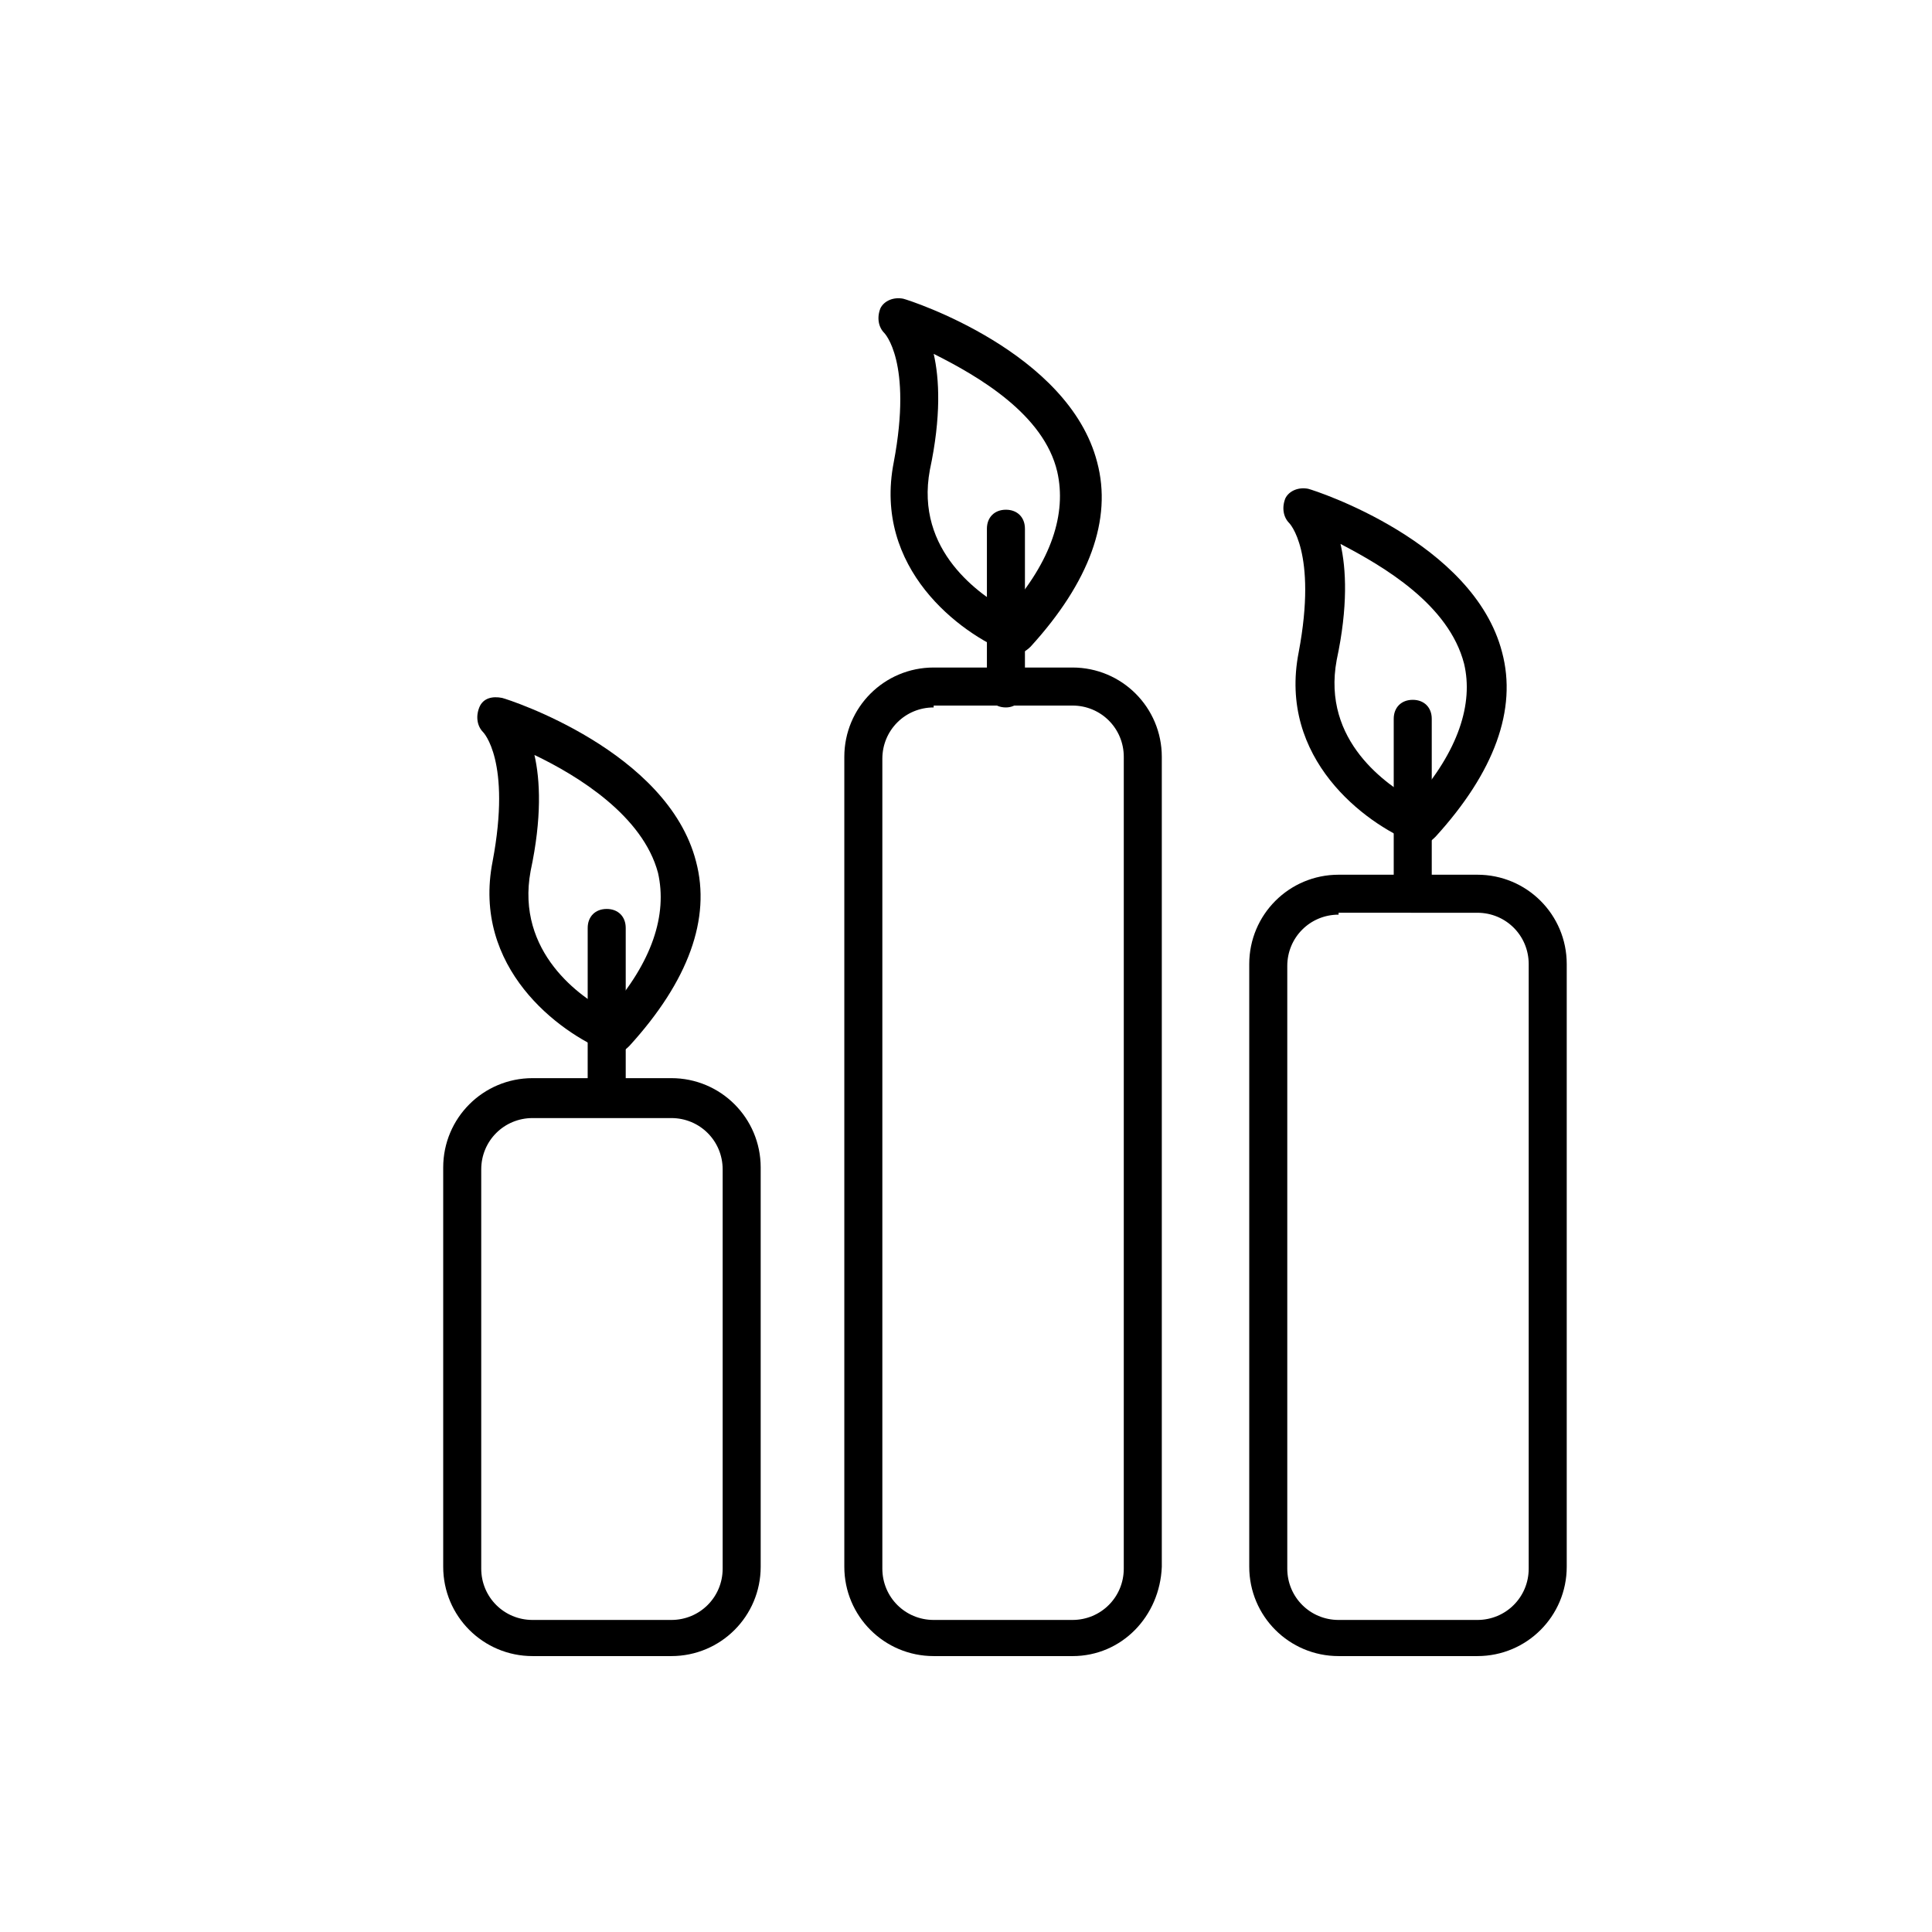
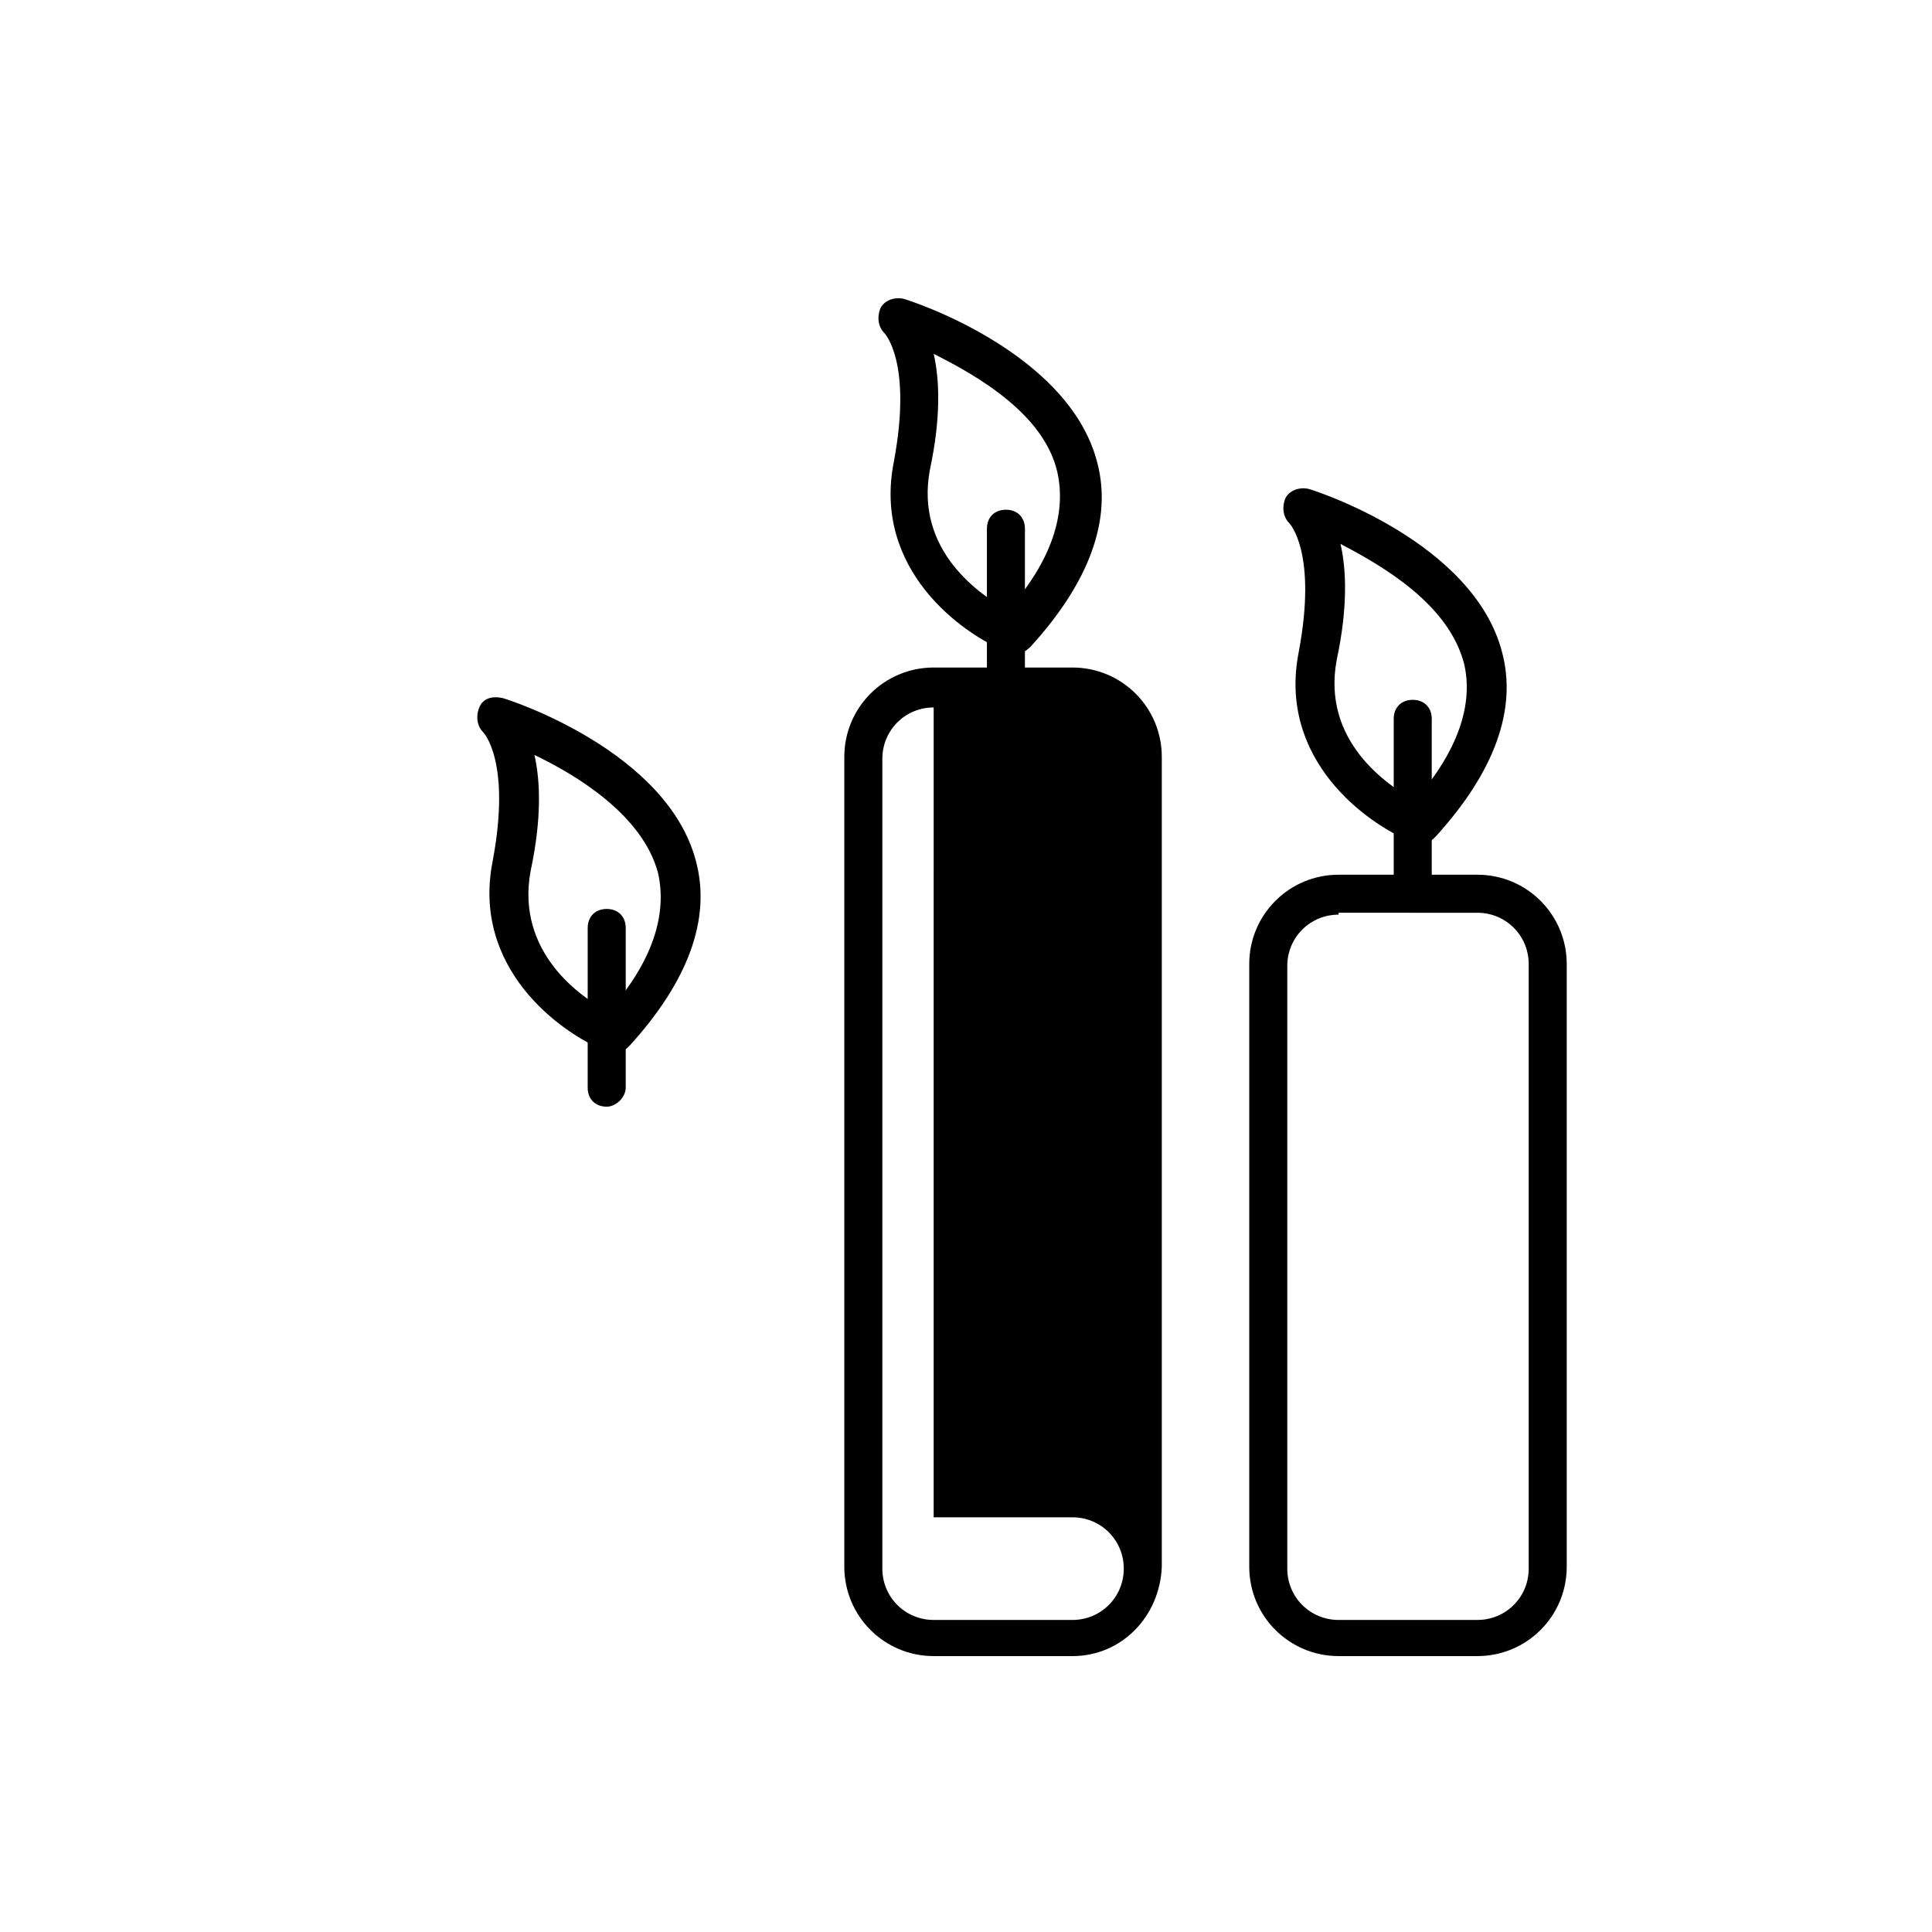
<svg xmlns="http://www.w3.org/2000/svg" fill="#000000" width="800px" height="800px" version="1.1" viewBox="144 144 512 512">
  <g>
-     <path d="m428.21 582.88h-36.777c-13.098 0-23.68-10.578-23.68-23.68v-214.62c0-13.098 10.578-23.68 23.68-23.68h36.777c13.098 0 23.68 10.578 23.68 23.68v214.62c-0.504 13.102-10.578 23.684-23.68 23.684zm-36.777-251.4c-7.559 0-13.602 6.047-13.602 13.602v214.62c0 7.559 6.047 13.602 13.602 13.602h36.777c7.559 0 13.602-6.047 13.602-13.602l0.004-215.12c0-7.559-6.047-13.602-13.602-13.602h-36.781z" />
+     <path d="m428.21 582.88h-36.777c-13.098 0-23.68-10.578-23.68-23.68v-214.62c0-13.098 10.578-23.68 23.68-23.68h36.777c13.098 0 23.68 10.578 23.68 23.68v214.62c-0.504 13.102-10.578 23.684-23.68 23.684zm-36.777-251.4c-7.559 0-13.602 6.047-13.602 13.602v214.62c0 7.559 6.047 13.602 13.602 13.602h36.777c7.559 0 13.602-6.047 13.602-13.602c0-7.559-6.047-13.602-13.602-13.602h-36.781z" />
    <path d="m413.1 317.38c-0.504 0-1.512 0-2.016-0.504-12.594-5.039-35.77-22.168-30.23-50.383 5.039-26.703-2.519-34.258-2.519-34.258-1.512-1.512-2.016-4.031-1.008-6.551 1.008-2.016 3.527-3.023 6.047-2.519 2.016 0.504 43.832 14.105 51.387 43.328 4.031 15.113-2.016 31.738-17.633 48.871-1.508 1.512-3.019 2.016-4.027 2.016zm-21.664-79.602c1.512 6.551 2.016 16.625-1.008 30.73-4.031 21.664 13.602 33.25 20.656 37.281 11.586-13.098 15.617-25.695 13.098-36.777-3.523-15.113-20.656-25.191-32.746-31.234z" />
    <path d="m410.58 331.48c-3.023 0-5.039-2.016-5.039-5.039v-42.32c0-3.023 2.016-5.039 5.039-5.039s5.039 2.016 5.039 5.039v42.32c0 2.519-2.016 5.039-5.039 5.039z" />
    <path d="m535.52 582.88h-36.777c-13.098 0-23.68-10.578-23.68-23.68v-159.71c0-13.098 10.578-23.68 23.68-23.68h36.777c13.098 0 23.68 10.578 23.68 23.68v159.71c0 13.098-10.582 23.68-23.68 23.68zm-36.777-196.49c-7.559 0-13.602 6.047-13.602 13.602v159.71c0 7.559 6.047 13.602 13.602 13.602h36.777c7.559 0 13.602-6.047 13.602-13.602v-160.21c0-7.559-6.047-13.602-13.602-13.602l-36.777-0.004z" />
    <path d="m520.41 367.75c-0.504 0-1.512 0-2.016-0.504-12.594-5.039-35.77-22.168-30.23-50.383 5.039-26.703-2.519-34.258-2.519-34.258-1.512-1.512-2.016-4.031-1.008-6.551 1.008-2.016 3.527-3.023 6.047-2.519 2.016 0.504 43.832 14.105 51.387 43.328 4.031 15.113-2.016 31.738-17.633 48.871-1.508 1.512-2.516 2.016-4.027 2.016zm-21.16-79.602c1.512 6.551 2.016 16.625-1.008 30.73-4.031 21.664 13.602 33.25 20.656 37.281 11.586-13.098 15.617-25.695 13.098-36.273-4.031-15.617-21.16-25.691-32.746-31.738z" />
    <path d="m518.39 381.86c-3.023 0-5.039-2.016-5.039-5.039v-42.32c0-3.023 2.016-5.039 5.039-5.039 3.023 0 5.039 2.016 5.039 5.039v42.32c0 2.519-2.519 5.039-5.039 5.039z" />
-     <path d="m321.91 582.88h-36.777c-13.098 0-23.68-10.578-23.68-23.68v-105.8c0-13.098 10.578-23.68 23.68-23.68h36.777c13.098 0 23.68 10.578 23.68 23.68v105.8c0 13.098-10.578 23.68-23.68 23.68zm-36.777-142.58c-7.559 0-13.602 6.047-13.602 13.602v105.8c0 7.559 6.047 13.602 13.602 13.602h36.777c7.559 0 13.602-6.047 13.602-13.602v-105.8c0-7.559-6.047-13.602-13.602-13.602z" />
    <path d="m306.79 423.17c-0.504 0-1.512 0-2.016-0.504-12.594-5.039-35.77-22.168-30.23-50.383 5.039-26.703-2.519-34.258-2.519-34.258-1.512-1.512-2.016-4.031-1.008-6.551 1.008-2.519 3.527-3.023 6.047-2.519 2.016 0.504 43.832 14.105 51.387 43.328 4.031 15.113-2.016 31.738-17.633 48.871-1.508 1.516-2.516 2.016-4.027 2.016zm-21.16-79.098c1.512 6.551 2.016 16.625-1.008 30.73-4.031 21.664 13.602 33.754 20.656 37.281 11.586-13.098 15.617-25.695 13.098-36.777-4.027-15.109-21.156-25.691-32.746-31.234z" />
    <path d="m304.78 437.28c-3.023 0-5.039-2.016-5.039-5.039l0.004-42.32c0-3.023 2.016-5.039 5.039-5.039s5.039 2.016 5.039 5.039v42.32c-0.004 2.519-2.523 5.039-5.043 5.039z" />
  </g>
</svg>